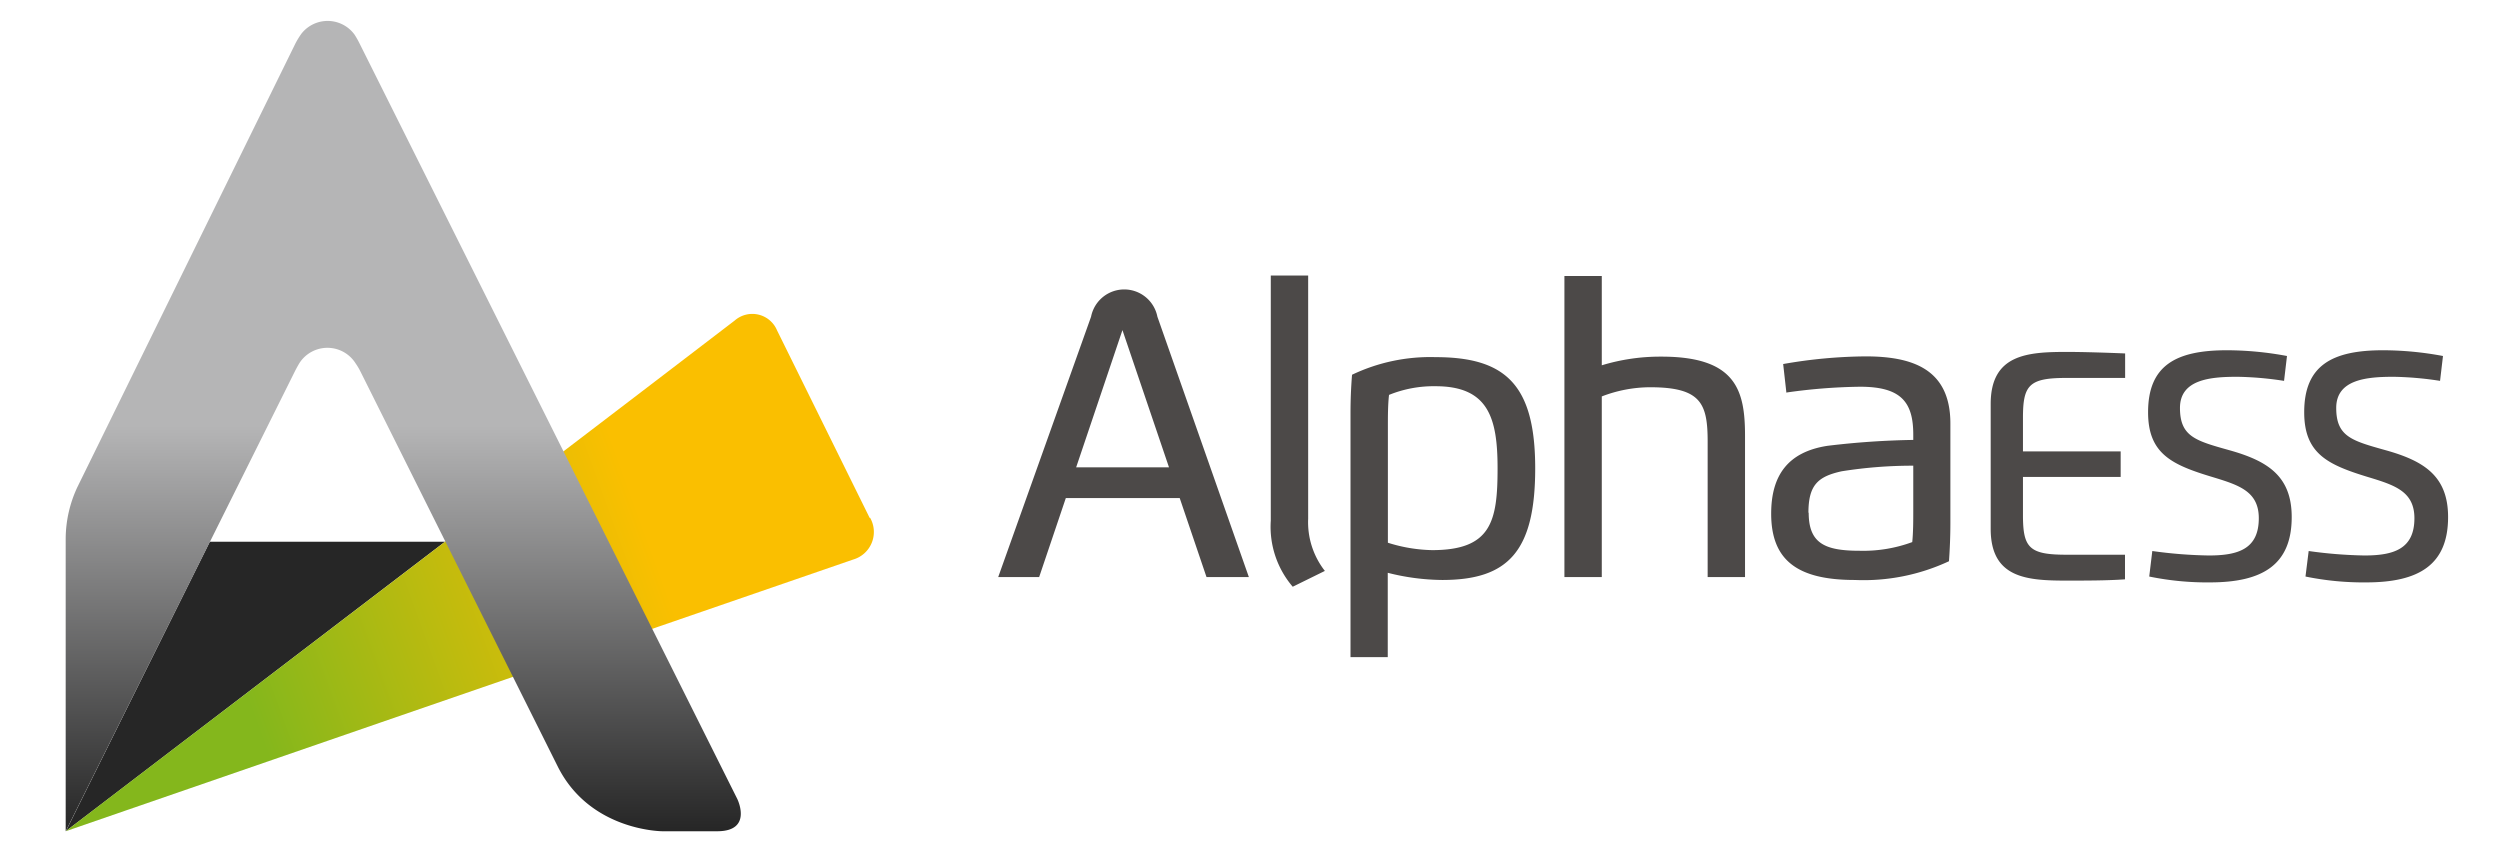
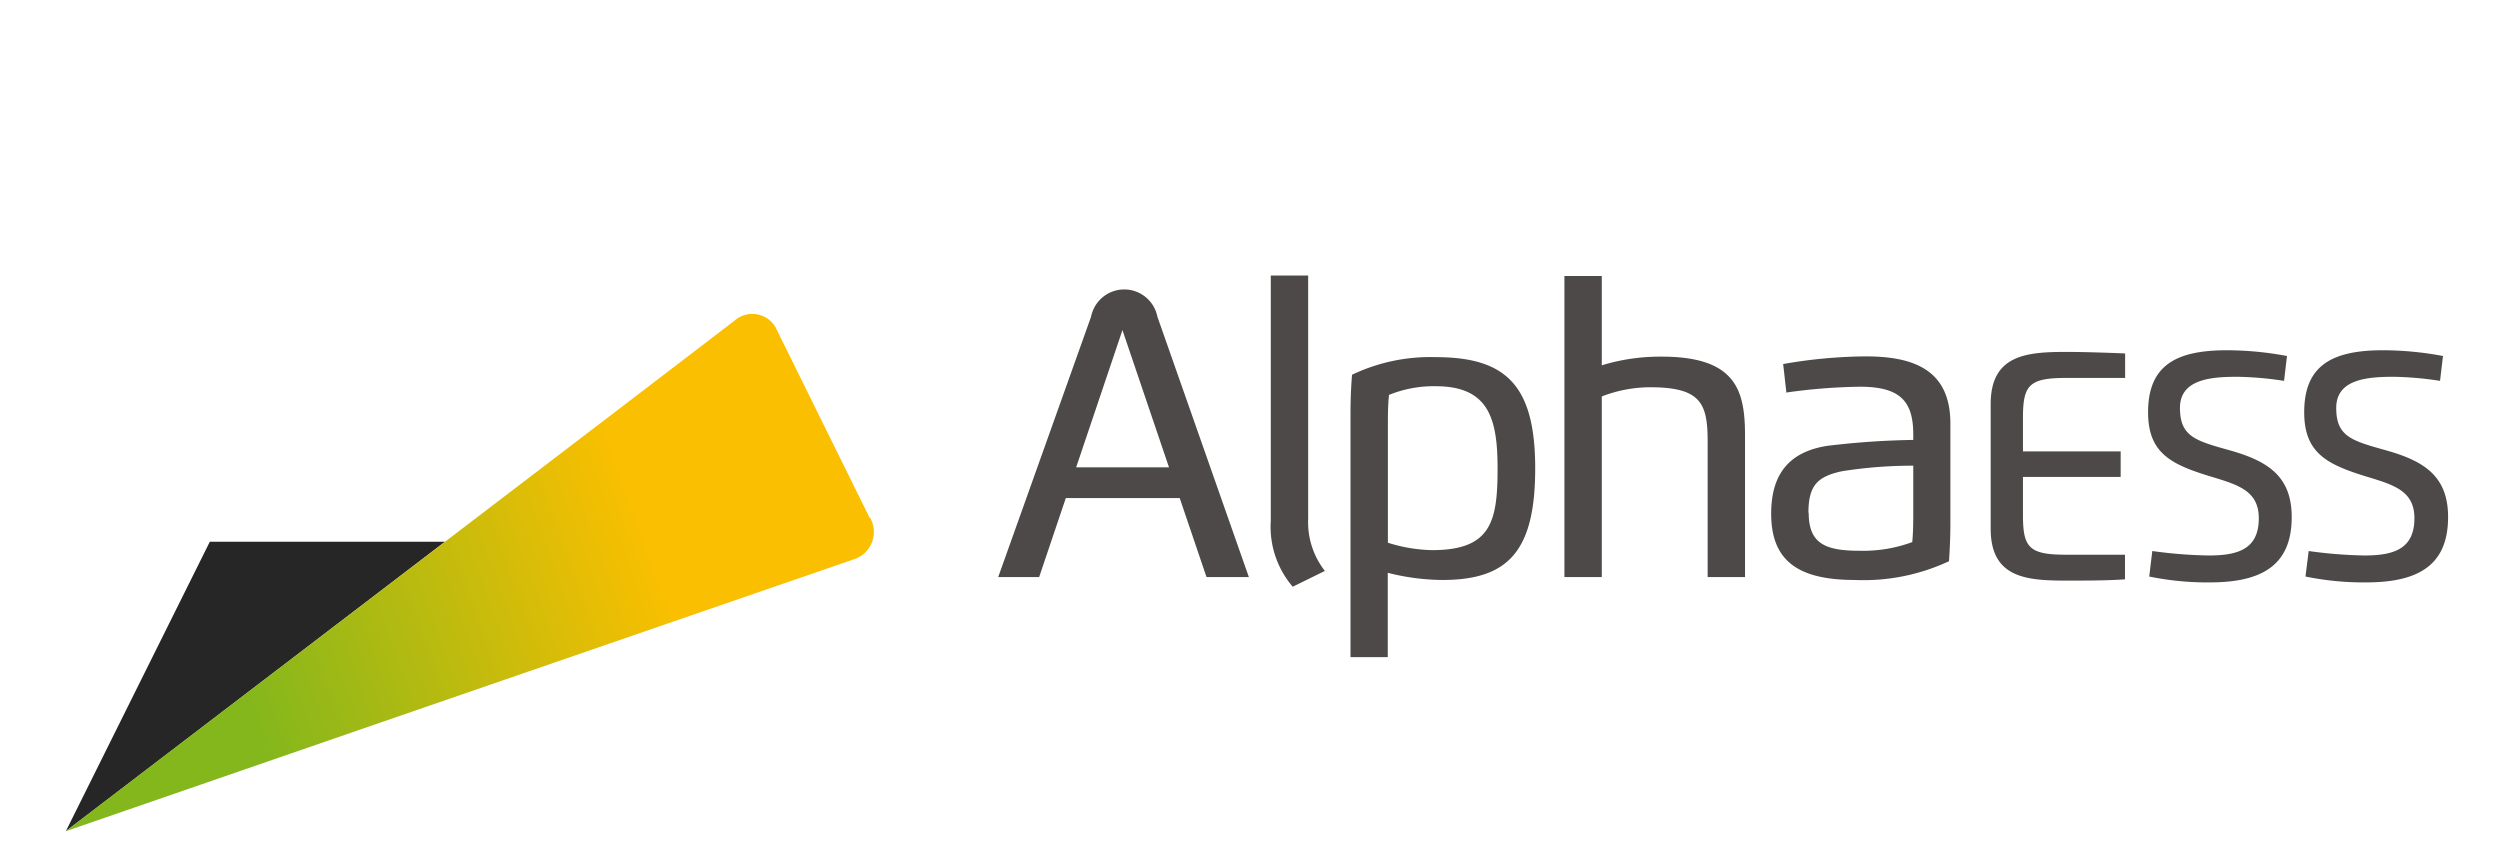
<svg xmlns="http://www.w3.org/2000/svg" id="图层_1" data-name="图层 1" viewBox="0 0 196 66.93">
  <defs>
    <style>.cls-1{fill:#262626;}.cls-2{fill:url(#未命名的渐变_25);}.cls-3{fill:url(#New_Gradient_Swatch_2);}.cls-4{fill:#4c4948;}</style>
    <linearGradient id="未命名的渐变_25" x1="1.95" y1="56.36" x2="65.52" y2="33.22" gradientUnits="userSpaceOnUse">
      <stop offset="0.25" stop-color="#84b71c" />
      <stop offset="0.75" stop-color="#fabf00" />
    </linearGradient>
    <linearGradient id="New_Gradient_Swatch_2" x1="31.62" y1="65.17" x2="31.62" y2="1.64" gradientUnits="userSpaceOnUse">
      <stop offset="0" stop-color="#262626" />
      <stop offset="0.5" stop-color="#b5b5b6" />
    </linearGradient>
  </defs>
-   <path class="cls-1" d="M5.15,65.17Zm0,0,2.13-1.62h0L26.22,49.09l8.67-6.62H16.45L5.16,65.17Z" />
+   <path class="cls-1" d="M5.15,65.17Zm0,0,2.13-1.62L26.22,49.09l8.67-6.62H16.45L5.16,65.17Z" />
  <path class="cls-2" d="M68.18,40.6,60.92,25.9a2.1,2.1,0,0,0-3.32-.77L50,30.94,26.22,49.09,7.28,63.54h0L5.15,65.17l24.73-8.54,37-12.76a2.25,2.25,0,0,0,1.34-3.27Z" />
-   <path class="cls-3" d="M57.8,62.63,28.19,3.41a7.08,7.08,0,0,0-.39-.69,2.61,2.61,0,0,0-4.16-.09,6.07,6.07,0,0,0-.49.8L6.09,38.14a9.6,9.6,0,0,0-.94,4.14V65.17l18-36.12c.11-.21.21-.39.31-.56a2.61,2.61,0,0,1,4.42,0h0a5.23,5.23,0,0,1,.34.56L43.73,60.1c2.54,5.07,8.21,5.07,8.21,5.07h4.29c2.83,0,1.57-2.54,1.57-2.54Z" />
  <path class="cls-4" d="M81.47,45.24l2.09-6.19h8.93l2.1,6.19h3.32L90.74,24.83a2.65,2.65,0,0,0-5.2,0L78.26,45.24Zm2.9-8.6L88,25.88l3.65,10.76Zm15.26,4.18A7.22,7.22,0,0,0,101.35,46l2.52-1.24a6.2,6.2,0,0,1-1.31-4.09V21.6H99.63V40.82Zm9.18,4.09a17.84,17.84,0,0,0,4.26.56c5.14,0,7.29-2.21,7.29-8.75S118.05,28,112.55,28A14.25,14.25,0,0,0,106,29.38c-.08,1-.12,2-.12,3V51.52h2.92V44.91Zm0-2.36V33.46c0-.78,0-1.74.09-2.5a9.31,9.31,0,0,1,3.65-.68c4.16,0,4.86,2.52,4.86,6.44,0,4.15-.49,6.41-5.13,6.41a12.18,12.18,0,0,1-3.47-.58Zm28,2.69V34.17c0-3.58-.7-6.23-6.62-6.21a15.67,15.67,0,0,0-4.61.68v-7h-2.93V45.24h2.93V31.08a10.62,10.62,0,0,1,3.78-.72c4,0,4.52,1.27,4.52,4.26V45.24Zm3.21-14.46a44.14,44.14,0,0,1,5.81-.46c3.18,0,4.17,1.17,4.17,3.75v.42a64,64,0,0,0-6.71.46c-3.15.48-4.43,2.36-4.43,5.32,0,3.61,2,5.2,6.55,5.2A15.83,15.83,0,0,0,152.8,44c.07-1,.11-2,.11-3v-7.8c0-4.29-3-5.26-6.66-5.26a38.82,38.82,0,0,0-6.45.6l.25,2.22Zm1.76,9.43c0-2.18.74-2.85,2.6-3.26a35.44,35.44,0,0,1,5.62-.44V40c0,.78,0,1.74-.08,2.5a11.11,11.11,0,0,1-4.12.68c-2.74,0-4-.58-4-3Z" />
  <path class="cls-4" d="M166.6,27.71c-1.38-.06-3.34-.12-4.53-.12-3.09,0-6,.17-6,4.08v9.79c0,3.9,2.88,4.06,6,4.06,1.31,0,3.17,0,4.53-.1V43.49H162c-2.91,0-3.4-.54-3.4-3.1v-3h7.66v-2h-7.66V32.74c0-2.56.49-3.11,3.4-3.11h4.61V27.71Zm8.8,1.83a26.25,26.25,0,0,1,3.67.32l.23-1.95a25.79,25.79,0,0,0-4.71-.45c-4,0-6.18,1.19-6.18,4.86,0,3.26,1.86,4.12,5.05,5.08,2.07.63,3.63,1.12,3.63,3.23,0,2.41-1.61,2.92-3.92,2.92a35.52,35.52,0,0,1-4.43-.35l-.24,2a22.48,22.48,0,0,0,4.75.46c4.12,0,6.42-1.37,6.42-5.12,0-3.2-1.86-4.4-4.91-5.25-2.64-.74-3.85-1.07-3.85-3.31s2.4-2.44,4.49-2.44Zm12.24,0a26.1,26.1,0,0,1,3.66.32l.23-1.95a25.68,25.68,0,0,0-4.7-.45c-4,0-6.18,1.19-6.18,4.86,0,3.26,1.86,4.12,5,5.08,2.08.63,3.64,1.12,3.64,3.23,0,2.41-1.62,2.92-3.92,2.92A35.37,35.37,0,0,1,181,43.2l-.25,2a22.58,22.58,0,0,0,4.76.46c4.12,0,6.42-1.37,6.42-5.12,0-3.2-1.86-4.4-4.92-5.25-2.64-.74-3.85-1.07-3.85-3.31s2.41-2.44,4.5-2.44Z" />
</svg>